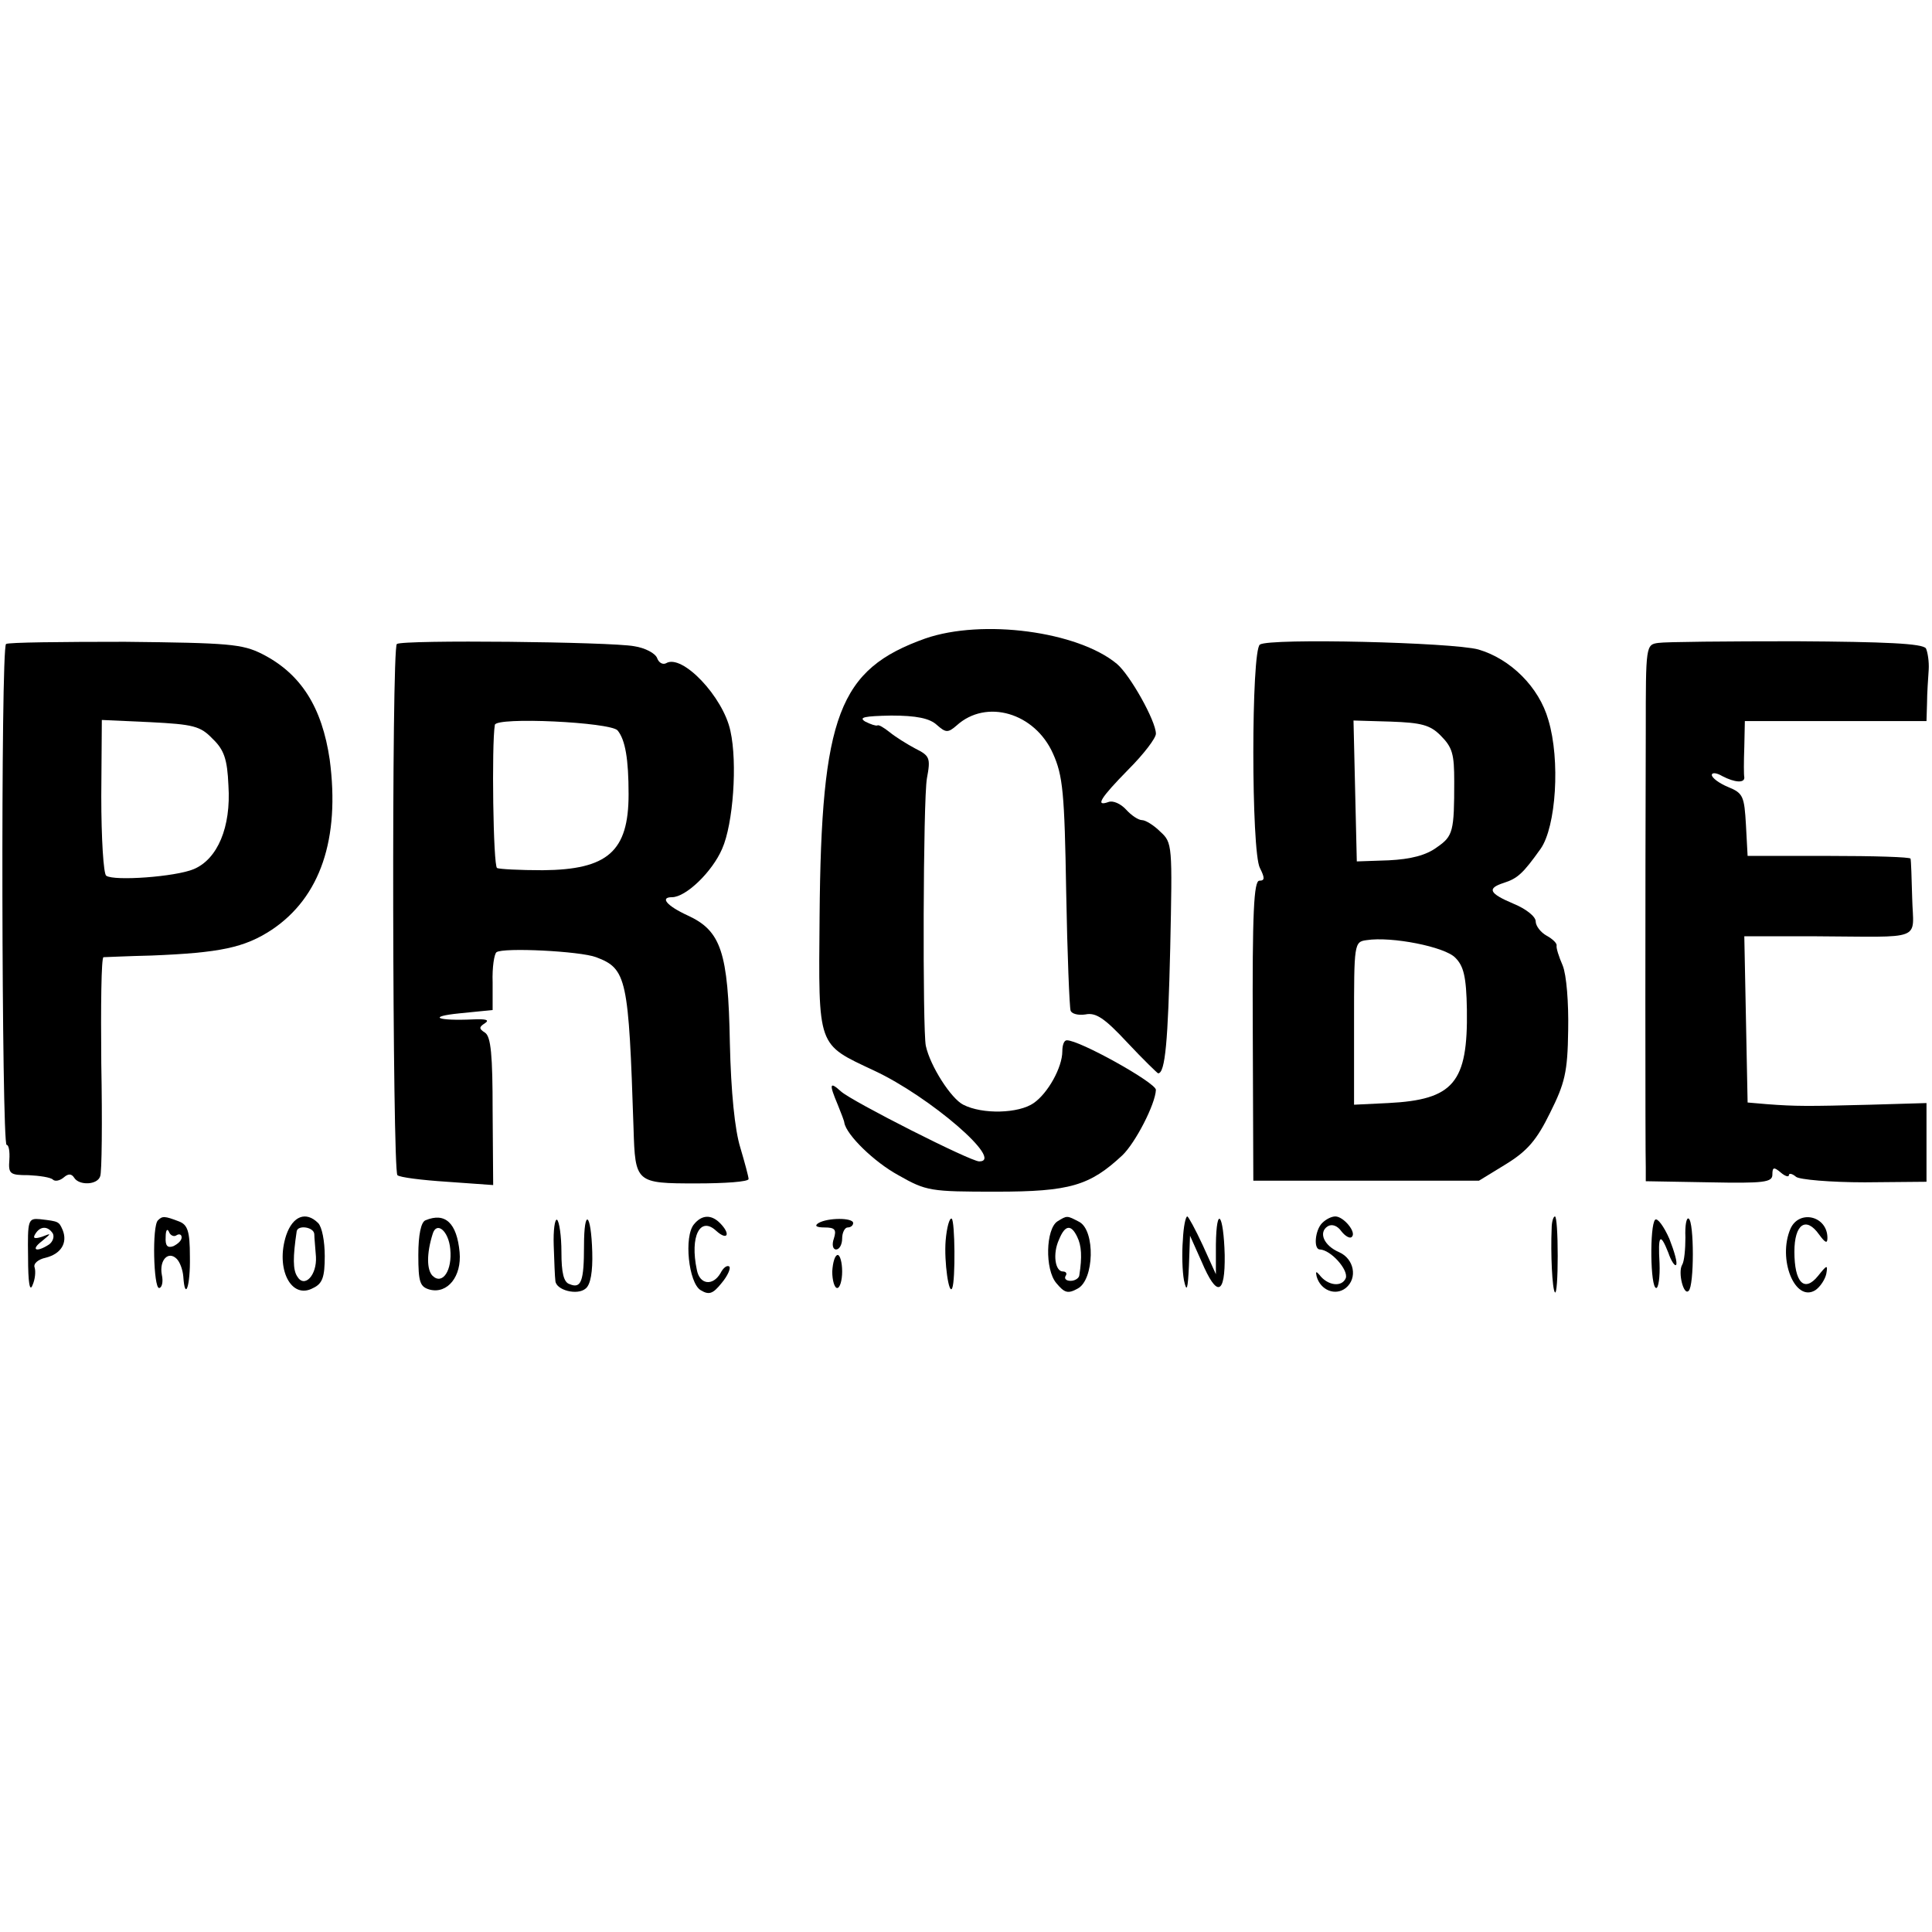
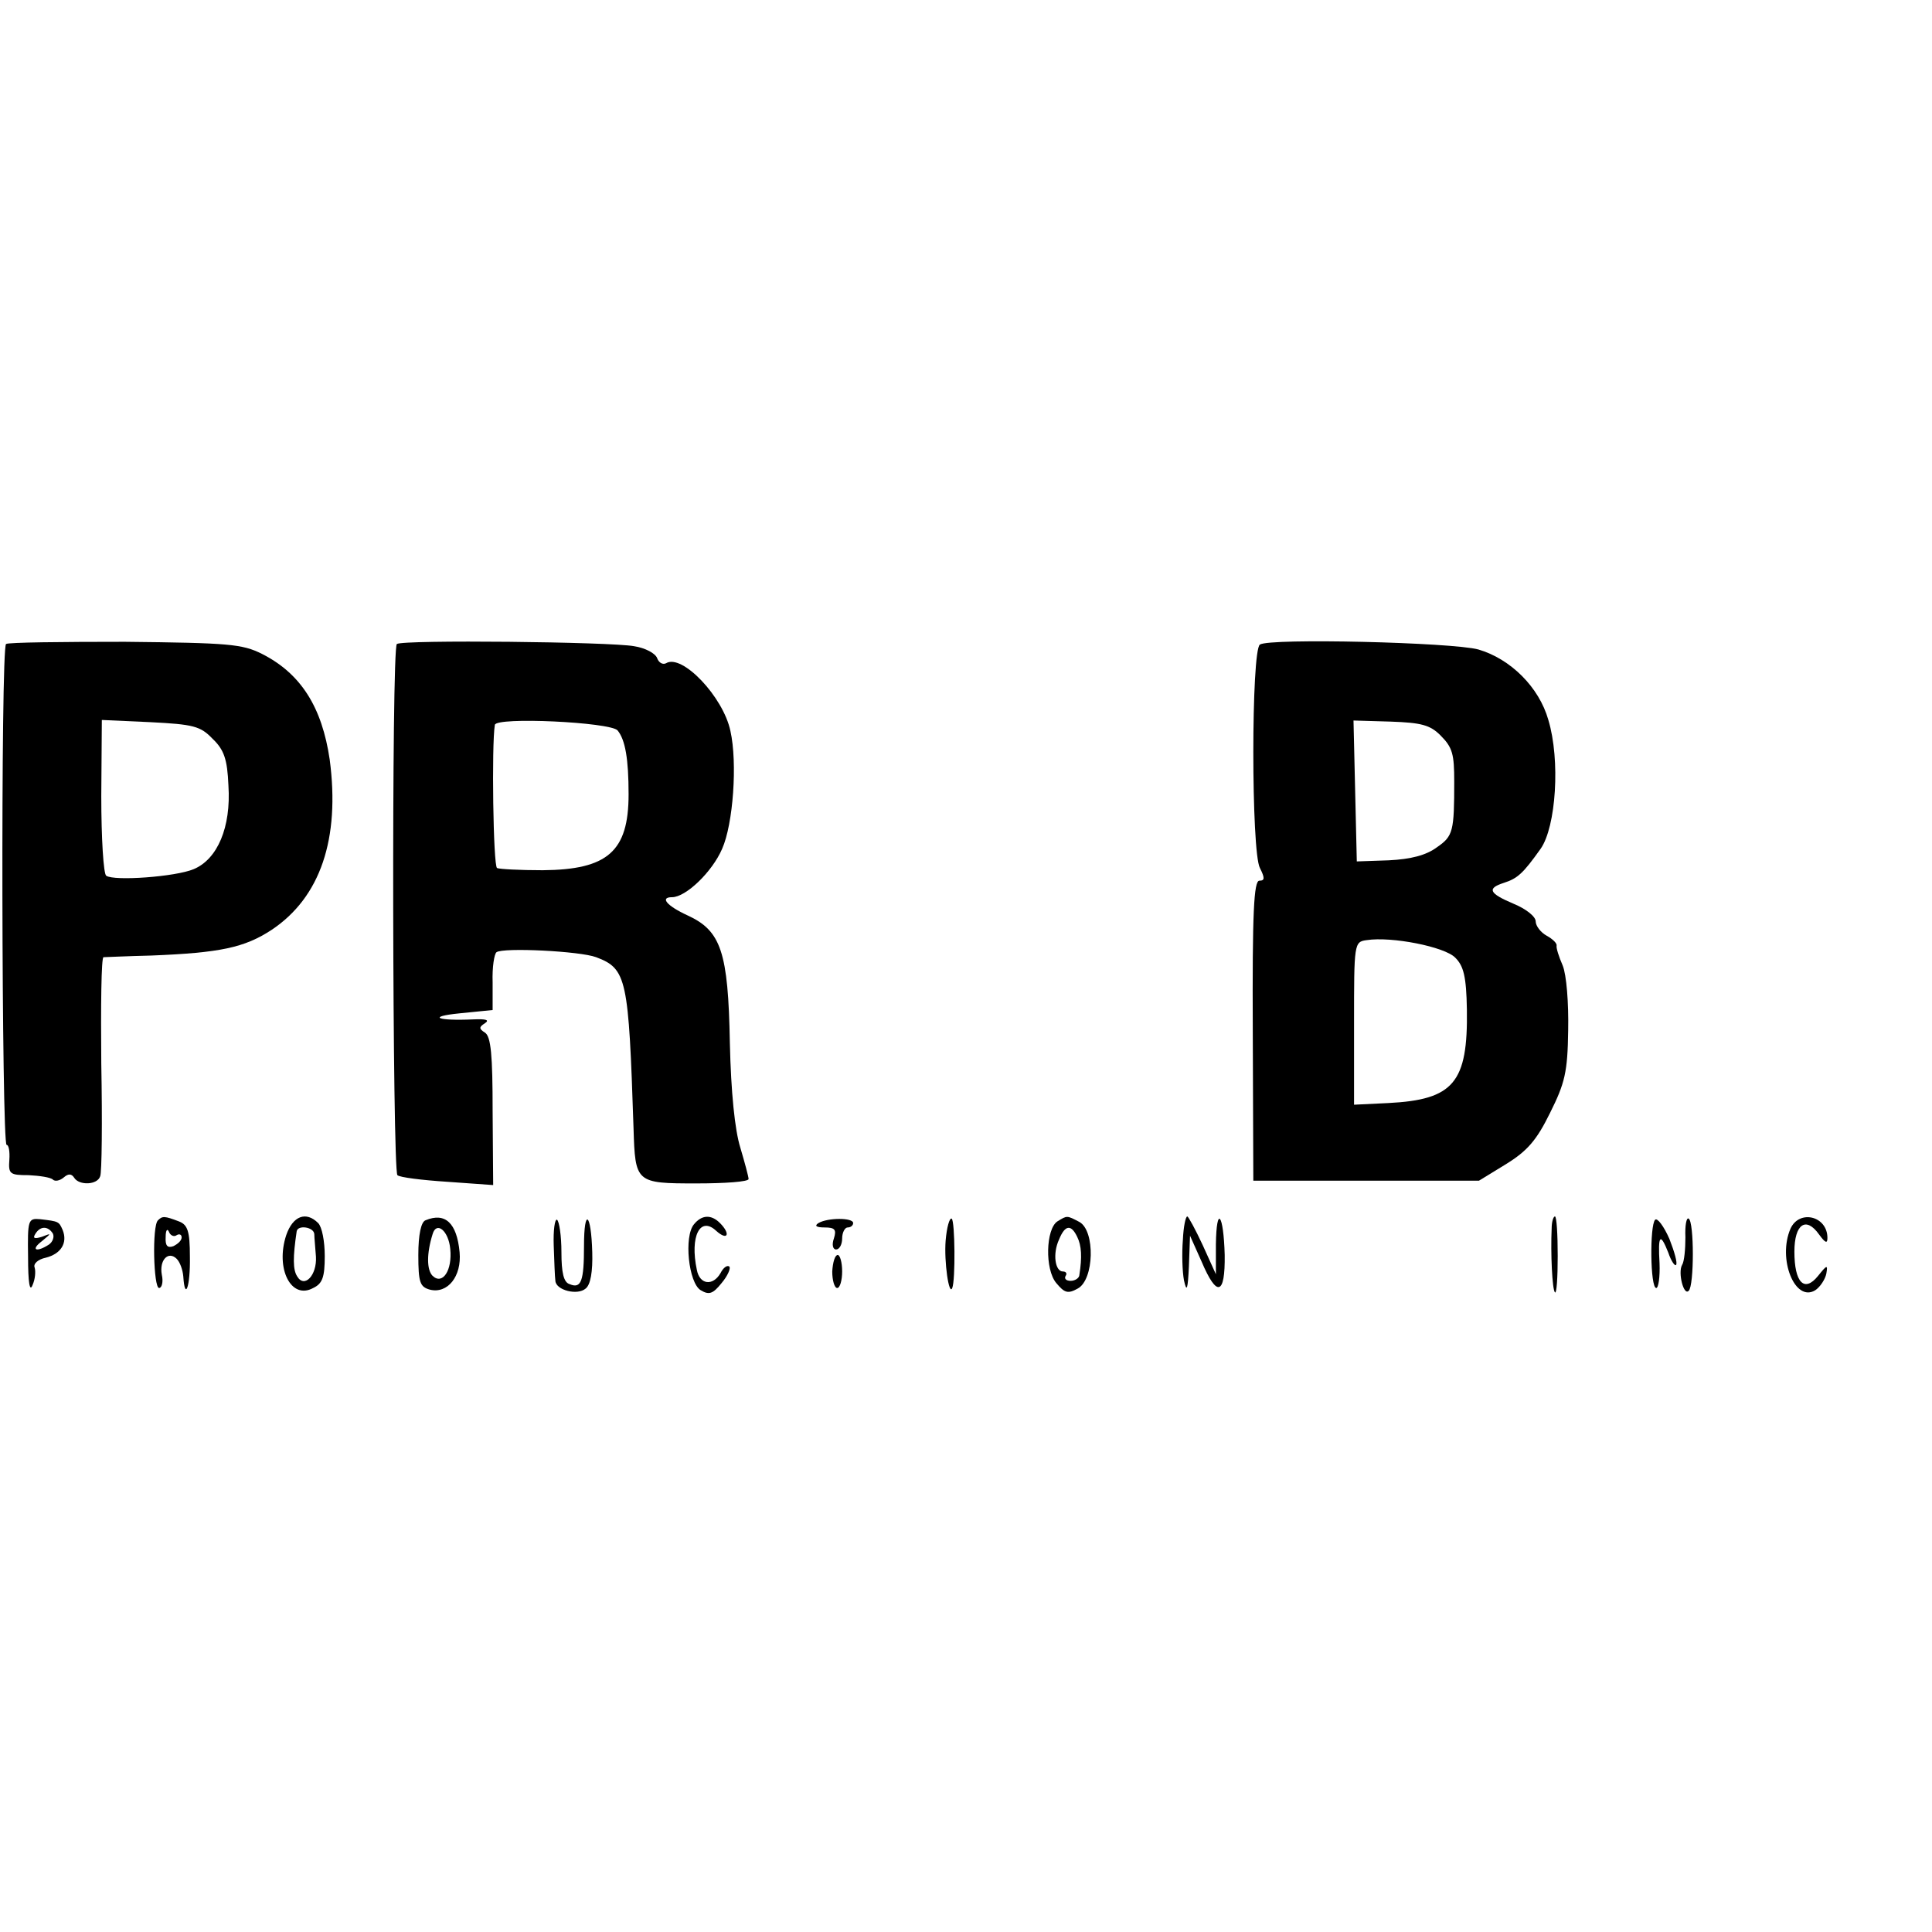
<svg xmlns="http://www.w3.org/2000/svg" version="1.0" width="351pt" height="351pt" viewBox="0 0 351 351" preserveAspectRatio="xMidYMid meet">
  <g transform="translate(0,351) scale(0.1,-0.1)" fill="#000000" stroke="none">
-     <path d="M1681 2350 c-157 -56 -189 -139 -192 -505 -2 -240 -5 -231 99 -280 101 -47 238 -165 191 -165 -16 0 -231 109 -251 127 -21 19 -22 14 -6 -24 6 -15 12 -30 12 -33 4 -22 54 -71 98 -95 51 -29 58 -30 178 -30 134 0 170 11 229 66 24 23 60 93 61 119 0 13 -140 91 -162 90 -5 0 -8 -9 -8 -20 0 -29 -26 -76 -52 -94 -27 -19 -93 -21 -128 -3 -22 11 -60 70 -68 107 -6 28 -5 447 2 486 7 37 5 41 -21 54 -15 8 -36 21 -47 30 -10 8 -20 14 -22 12 -3 -1 -12 2 -22 7 -13 8 -1 10 47 11 46 0 70 -5 83 -17 16 -14 20 -15 36 -1 54 49 142 23 175 -51 18 -40 21 -71 24 -251 2 -113 6 -210 8 -216 2 -6 14 -9 27 -7 19 4 35 -7 76 -51 29 -31 55 -56 56 -56 13 0 18 59 22 227 4 188 4 192 -18 212 -12 12 -27 21 -33 21 -7 0 -20 9 -29 19 -10 11 -24 17 -32 14 -25 -9 -15 7 36 59 28 28 50 57 50 65 0 23 -47 107 -71 127 -71 59 -244 82 -348 46z" />
    <path d="M11 2340 c-10 -6 -8 -910 1 -910 4 0 6 -12 5 -27 -2 -26 1 -28 35 -28 20 -1 40 -4 44 -8 4 -4 13 -2 20 4 8 7 14 7 19 -1 9 -14 42 -13 47 3 3 6 4 99 2 205 -1 105 0 192 4 193 4 0 43 2 87 3 124 5 169 14 219 47 88 59 124 165 105 309 -14 95 -52 156 -123 192 -36 18 -60 20 -249 22 -115 0 -212 -1 -216 -4z m375 -172 c21 -20 27 -37 29 -85 5 -76 -20 -134 -63 -152 -33 -14 -145 -22 -159 -12 -5 3 -9 68 -9 145 l1 138 88 -4 c78 -4 91 -7 113 -30z" />
    <path d="M721 2340 c-10 -6 -8 -956 1 -965 4 -4 44 -9 90 -12 l84 -6 -1 134 c0 102 -3 136 -14 143 -11 7 -11 10 0 17 9 6 2 8 -21 7 -66 -3 -85 5 -25 11 l60 6 0 50 c-1 28 3 52 7 55 12 9 152 2 181 -9 56 -21 59 -39 68 -311 3 -99 4 -100 114 -100 52 0 95 3 95 8 0 4 -7 30 -15 57 -10 32 -17 101 -19 190 -3 166 -16 204 -77 232 -37 17 -51 33 -28 33 25 0 73 46 91 88 20 45 28 156 15 214 -13 62 -88 141 -117 123 -6 -3 -13 1 -16 9 -3 9 -22 19 -42 22 -43 8 -420 12 -431 4z m401 -157 c14 -17 20 -52 20 -116 0 -104 -38 -137 -156 -138 -42 0 -79 2 -83 4 -7 4 -10 224 -4 260 2 15 210 5 223 -10z" />
    <path d="M2289 2339 c-16 -10 -16 -377 0 -406 9 -18 9 -23 -1 -23 -10 0 -13 -57 -12 -273 l1 -272 205 0 205 0 49 30 c39 24 56 44 80 93 27 54 32 74 33 150 1 50 -3 101 -10 118 -7 16 -12 32 -11 36 1 4 -7 12 -18 18 -11 6 -20 18 -20 26 0 9 -18 23 -40 32 -45 19 -49 28 -18 38 25 8 35 17 67 62 28 40 36 161 14 234 -17 60 -69 111 -127 128 -47 13 -379 21 -397 9z m328 -165 c22 -22 25 -34 25 -84 0 -90 -2 -99 -31 -119 -20 -15 -48 -22 -88 -24 l-58 -2 -3 128 -3 128 68 -2 c55 -2 71 -6 90 -25z m27 -404 c15 -15 20 -34 21 -94 2 -133 -24 -164 -143 -170 l-62 -3 0 148 c0 145 0 148 23 151 45 7 142 -12 161 -32z" />
-     <path d="M3013 2342 c-23 -3 -23 -5 -23 -160 -1 -276 -1 -766 0 -793 l0 -25 115 -2 c100 -2 115 0 115 14 0 14 3 14 15 4 8 -7 15 -9 15 -5 0 4 6 3 13 -3 6 -5 62 -10 125 -10 l112 1 0 71 0 72 -102 -3 c-113 -3 -136 -3 -188 1 l-35 3 -3 151 -3 151 128 0 c201 -1 179 -10 177 69 -1 37 -2 69 -3 72 0 3 -67 5 -148 5 l-148 0 -3 56 c-3 52 -5 58 -32 69 -17 7 -30 17 -30 22 0 5 9 4 19 -2 23 -12 41 -13 40 -2 -1 4 -1 28 0 55 l1 47 165 0 165 0 1 33 c0 17 2 45 3 60 1 15 -2 33 -5 39 -6 9 -74 12 -236 13 -125 0 -238 -1 -250 -3z" />
    <path d="M51 1226 c0 -46 3 -64 8 -51 5 11 6 25 4 32 -3 7 6 15 20 18 28 7 40 27 31 50 -7 16 -7 16 -41 20 -22 2 -23 -1 -22 -69z m45 43 c3 -6 0 -15 -7 -20 -23 -15 -34 -10 -13 6 18 15 18 15 0 8 -13 -4 -17 -3 -12 5 9 15 23 15 32 1z" />
    <path d="M287 1293 c-11 -10 -8 -123 2 -123 5 0 8 11 5 24 -5 27 12 44 27 29 6 -6 11 -20 12 -32 3 -46 13 -18 12 36 0 46 -4 58 -20 64 -26 10 -30 10 -38 2z m34 -27 c5 3 9 1 9 -4 0 -6 -7 -12 -15 -16 -11 -4 -15 1 -14 17 0 12 3 16 6 9 2 -6 9 -10 14 -6z" />
    <path d="M520 1266 c-20 -61 9 -118 49 -96 17 8 21 20 21 58 0 27 -5 53 -12 60 -22 22 -46 13 -58 -22z m51 2 c0 -7 2 -26 3 -41 2 -34 -21 -58 -34 -36 -8 12 -8 35 -1 82 2 12 31 8 32 -5z" />
    <path d="M773 1293 c-8 -3 -13 -26 -13 -63 0 -50 3 -58 21 -63 32 -8 58 24 54 68 -5 53 -26 73 -62 58z m45 -52 c4 -39 -14 -66 -32 -49 -11 11 -11 41 0 76 7 24 29 6 32 -27z" />
    <path d="M1006 1247 c1 -29 2 -57 3 -64 1 -17 40 -27 55 -14 9 7 13 31 12 66 -2 72 -15 82 -15 11 0 -63 -5 -78 -26 -69 -11 3 -15 21 -15 58 0 30 -4 56 -8 59 -4 2 -7 -19 -6 -47z" />
    <path d="M1261 1286 c-19 -22 -10 -107 12 -120 15 -9 22 -7 38 13 11 13 17 27 14 30 -4 3 -11 -2 -16 -12 -14 -24 -38 -21 -43 6 -13 61 6 98 35 71 21 -19 27 -6 7 14 -16 16 -33 15 -47 -2z" />
    <path d="M1487 1288 c-8 -5 -4 -8 11 -8 19 0 22 -4 17 -20 -4 -11 -2 -20 4 -20 6 0 11 9 11 20 0 11 5 20 10 20 6 0 10 4 10 8 0 10 -46 10 -63 0z" />
    <path d="M1718 1256 c-3 -38 6 -101 12 -86 6 14 5 122 -1 126 -4 2 -9 -16 -11 -40z" />
    <path d="M1921 1291 c-21 -14 -23 -87 -2 -112 15 -18 21 -20 39 -10 30 16 32 105 3 121 -23 12 -22 12 -40 1z m36 -28 c8 -16 9 -37 4 -69 0 -6 -8 -11 -16 -11 -8 0 -12 4 -9 9 3 4 1 8 -5 8 -14 0 -19 32 -7 58 11 27 22 28 33 5z" />
    <path d="M2149 1257 c-2 -24 -1 -57 2 -73 5 -23 7 -17 9 26 l2 55 21 -47 c28 -66 43 -61 42 12 -2 75 -15 92 -16 19 l0 -54 -24 53 c-13 28 -26 52 -28 52 -3 0 -7 -19 -8 -43z" />
-     <path d="M2402 1288 c-13 -13 -16 -48 -4 -48 20 -1 52 -37 47 -52 -7 -17 -33 -14 -48 6 -6 7 -7 6 -5 -3 7 -25 34 -36 53 -21 22 18 15 53 -12 65 -28 12 -38 36 -21 47 8 5 18 1 25 -9 7 -9 16 -14 19 -10 9 8 -15 37 -30 37 -7 0 -17 -5 -24 -12z" />
    <path d="M2819 1278 c-2 -45 1 -111 6 -116 3 -3 5 27 5 66 0 40 -2 72 -5 72 -3 0 -6 -10 -6 -22z" />
    <path d="M3007 1294 c-10 -10 -9 -124 2 -124 4 0 7 20 6 45 -3 51 1 57 16 19 5 -15 12 -25 14 -22 3 3 -3 24 -12 47 -10 23 -22 39 -26 35z" />
    <path d="M3062 1262 c0 -21 -2 -44 -6 -50 -8 -14 3 -57 12 -47 10 9 10 125 0 131 -4 3 -7 -12 -6 -34z" />
    <path d="M3253 1278 c-24 -55 8 -135 45 -112 9 6 18 20 20 30 3 17 1 16 -15 -4 -25 -31 -43 -12 -43 44 0 50 21 65 45 31 11 -15 15 -17 15 -6 0 40 -51 52 -67 17z" />
    <path d="M1512 1200 c0 -16 4 -30 9 -30 5 0 9 14 9 30 0 17 -4 30 -8 30 -5 0 -9 -13 -10 -30z" />
  </g>
</svg>